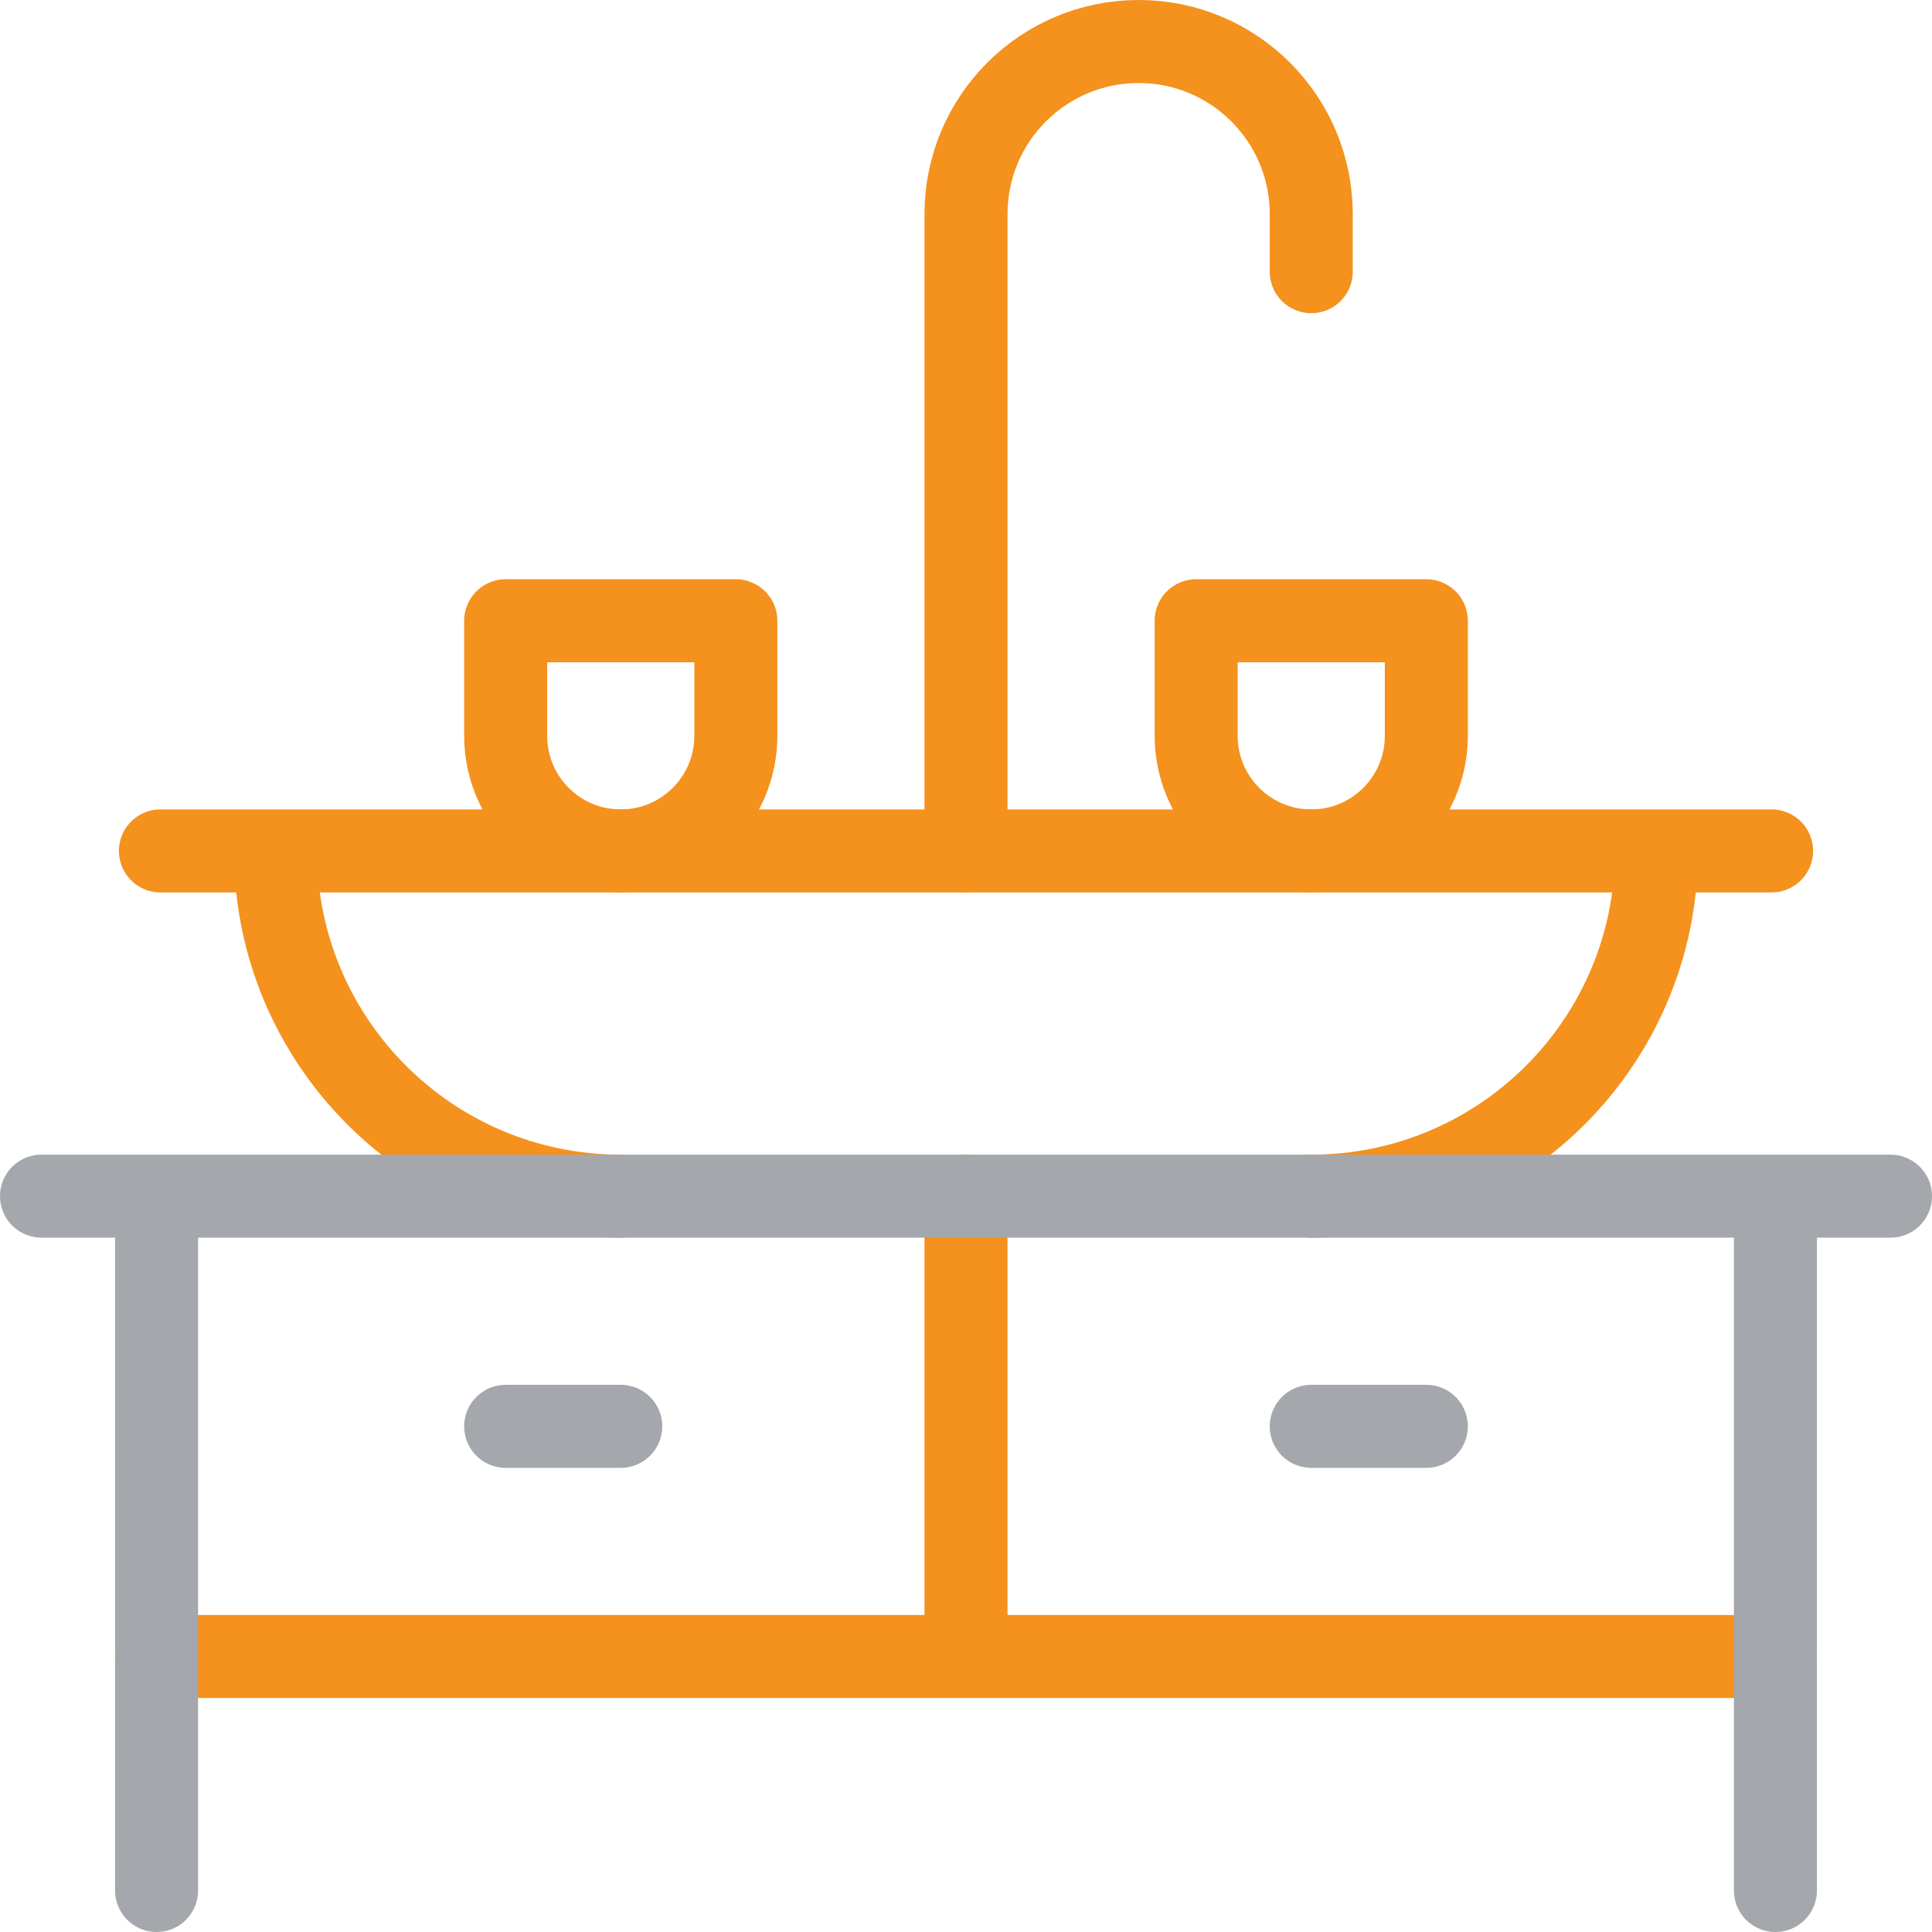
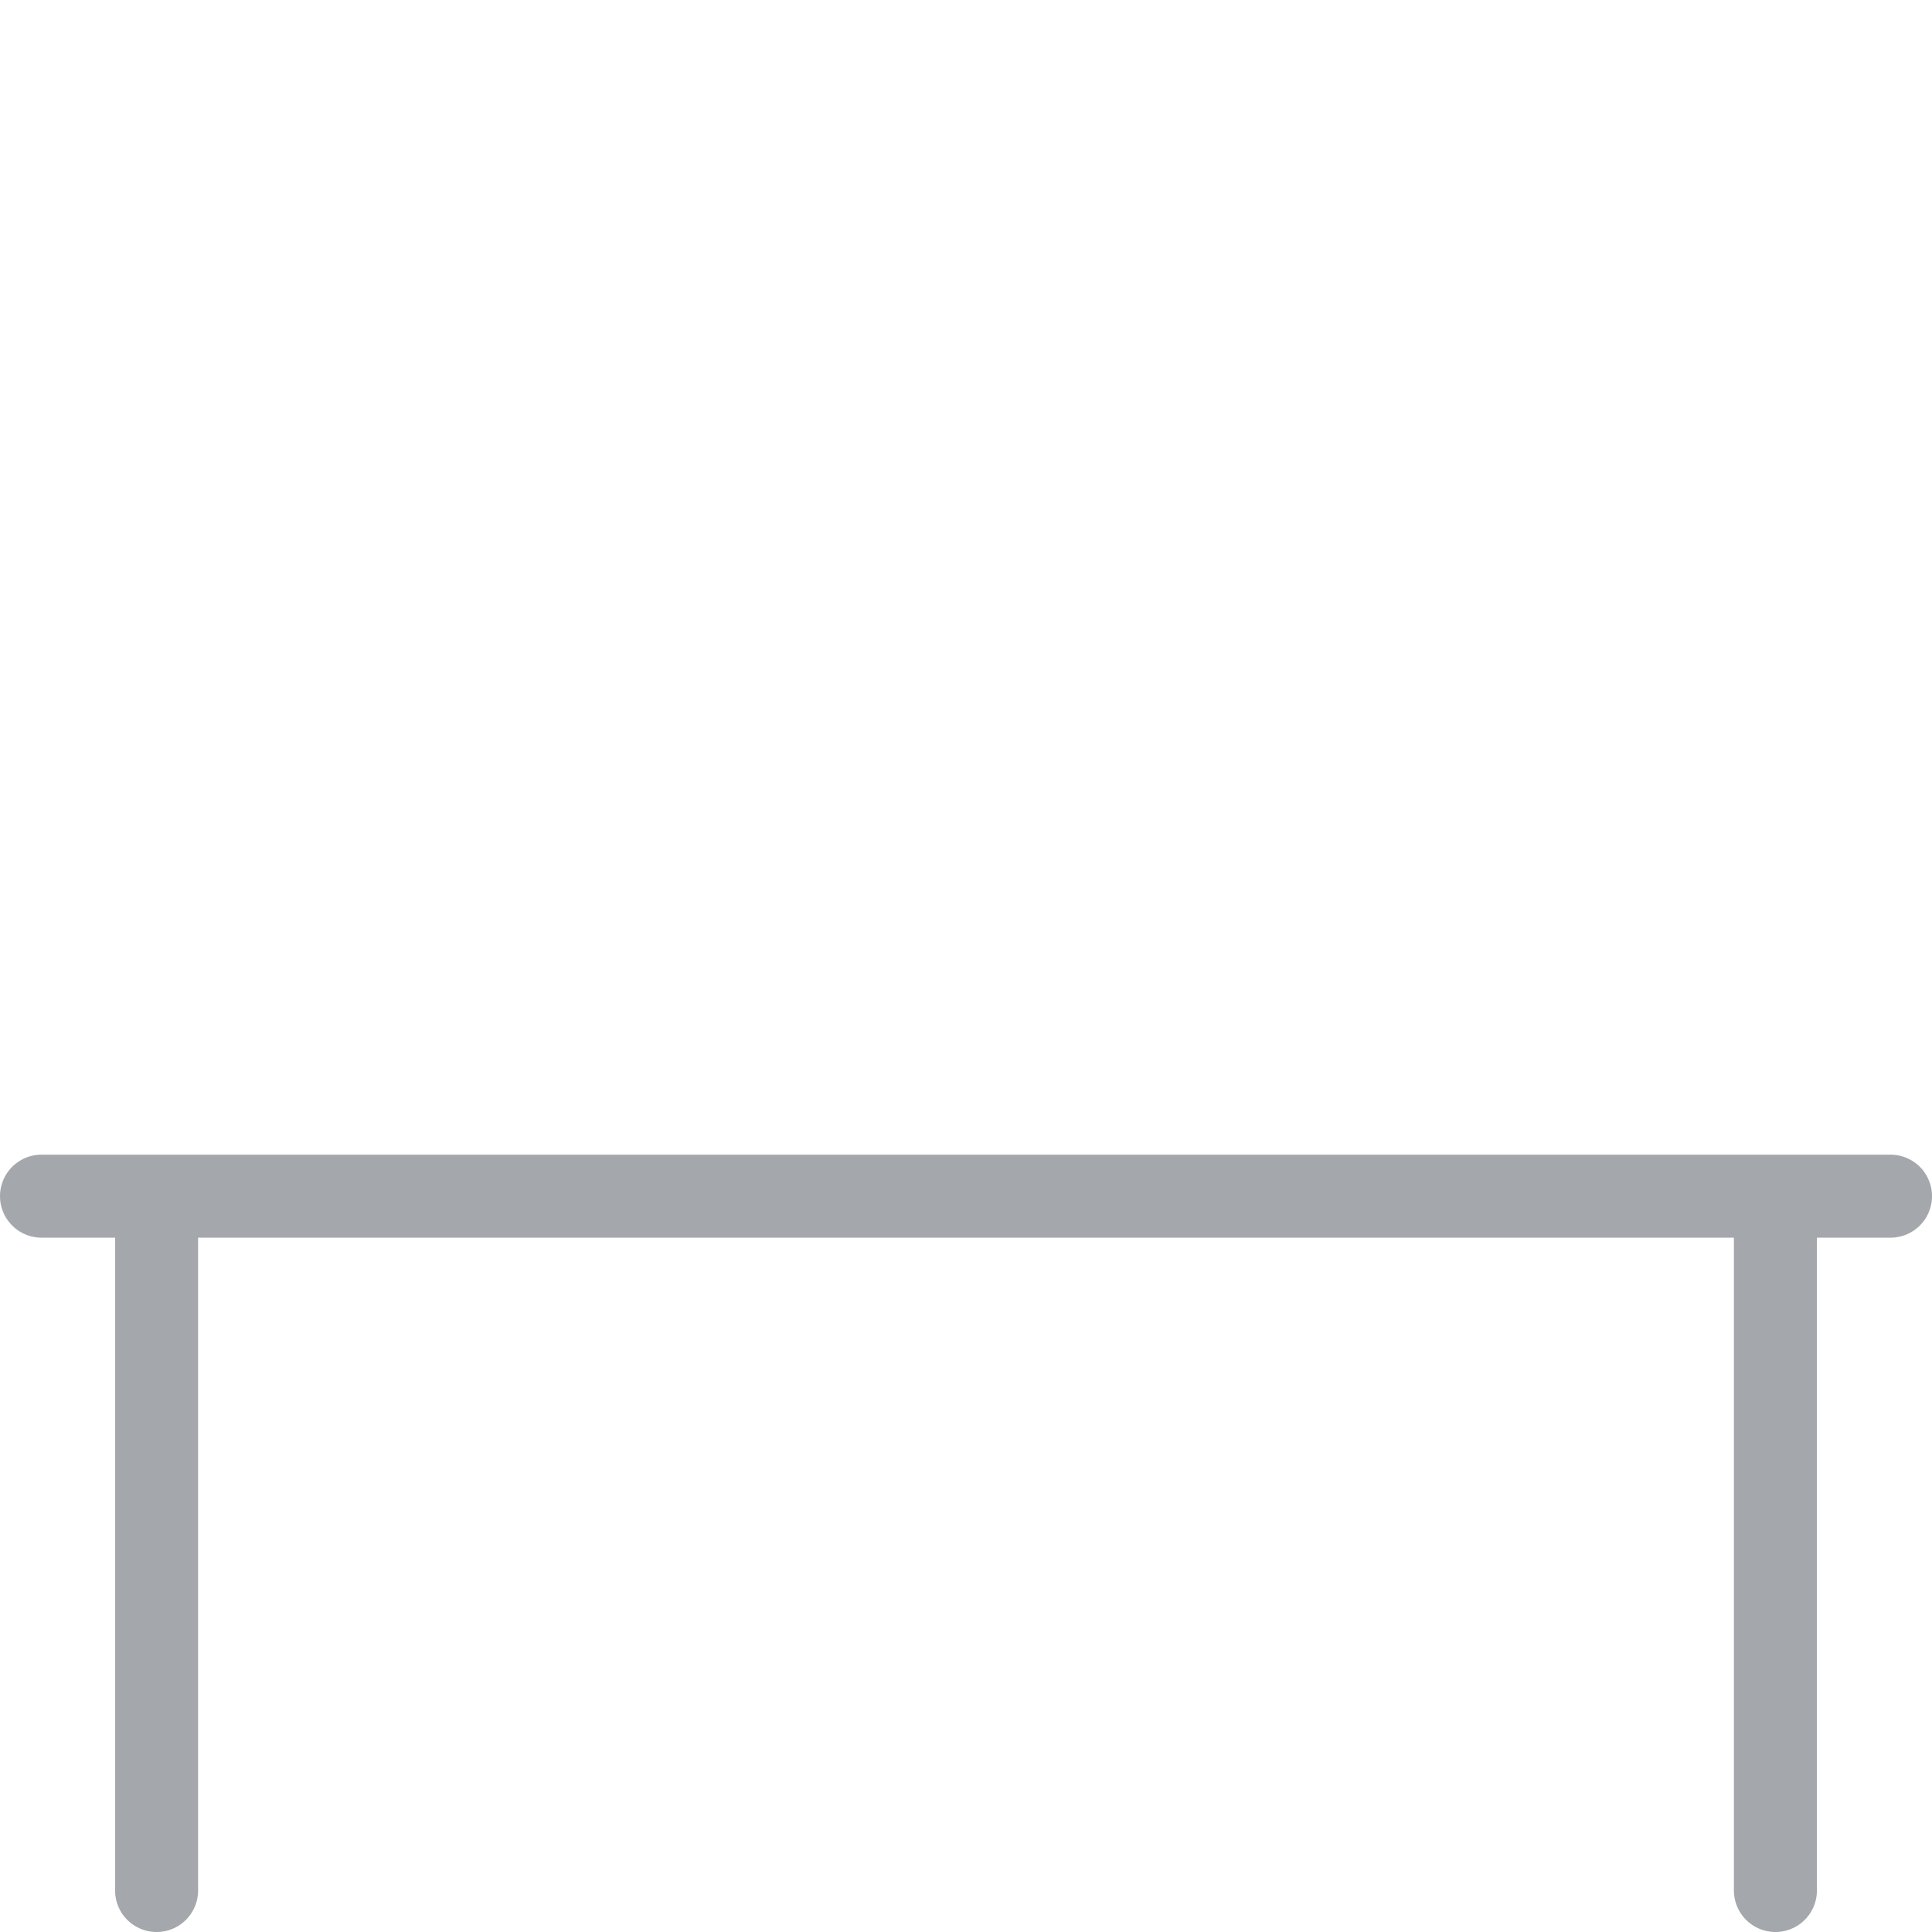
<svg xmlns="http://www.w3.org/2000/svg" version="1.1" width="512" height="512" x="0" y="0" viewBox="0 0 512 512" style="enable-background:new 0 0 512 512" xml:space="preserve" class="">
  <g>
-     <path d="M256 316.996v121.992M41.498 438.988h429.004M42.514 225.502h426.971M164.506 316.996c-50.53 0-91.494-40.963-91.494-91.494M438.988 225.502c0 50.53-40.963 91.494-91.494 91.494" style="stroke-width:22;stroke-linecap:round;stroke-linejoin:round;stroke-miterlimit:10;" fill="none" stroke="#f5911d" stroke-width="22" stroke-linecap="round" stroke-linejoin="round" stroke-miterlimit="10" data-original="#33cccc" opacity="1" class="" />
    <path d="M41.498 501V316.996M470.502 316.996V501M11 316.996h490" style="stroke-width:22;stroke-linecap:round;stroke-linejoin:round;stroke-miterlimit:10;" fill="none" stroke="#a4a7ab" stroke-width="22" stroke-linecap="round" stroke-linejoin="round" stroke-miterlimit="10" data-original="#000000" opacity="1" />
-     <path d="M164.506 225.502c-16.844 0-30.498-13.654-30.498-30.498v-30.498h60.996v30.498c0 16.844-13.654 30.498-30.498 30.498zM347.494 225.502c-16.844 0-30.498-13.654-30.498-30.498v-30.498h60.996v30.498c0 16.844-13.655 30.498-30.498 30.498zM347.494 71.996V56.747c0-25.265-20.482-45.747-45.747-45.747S256 31.482 256 56.747v168.755" style="stroke-width:22;stroke-linecap:round;stroke-linejoin:round;stroke-miterlimit:10;" fill="none" stroke="#f5911d" stroke-width="22" stroke-linecap="round" stroke-linejoin="round" stroke-miterlimit="10" data-original="#33cccc" opacity="1" class="" />
-     <path d="M134.008 377.992h30.498M347.494 377.992h30.498" style="stroke-width:22;stroke-linecap:round;stroke-linejoin:round;stroke-miterlimit:10;" fill="none" stroke="#a4a7ab" stroke-width="22" stroke-linecap="round" stroke-linejoin="round" stroke-miterlimit="10" data-original="#000000" opacity="1" />
  </g>
</svg>